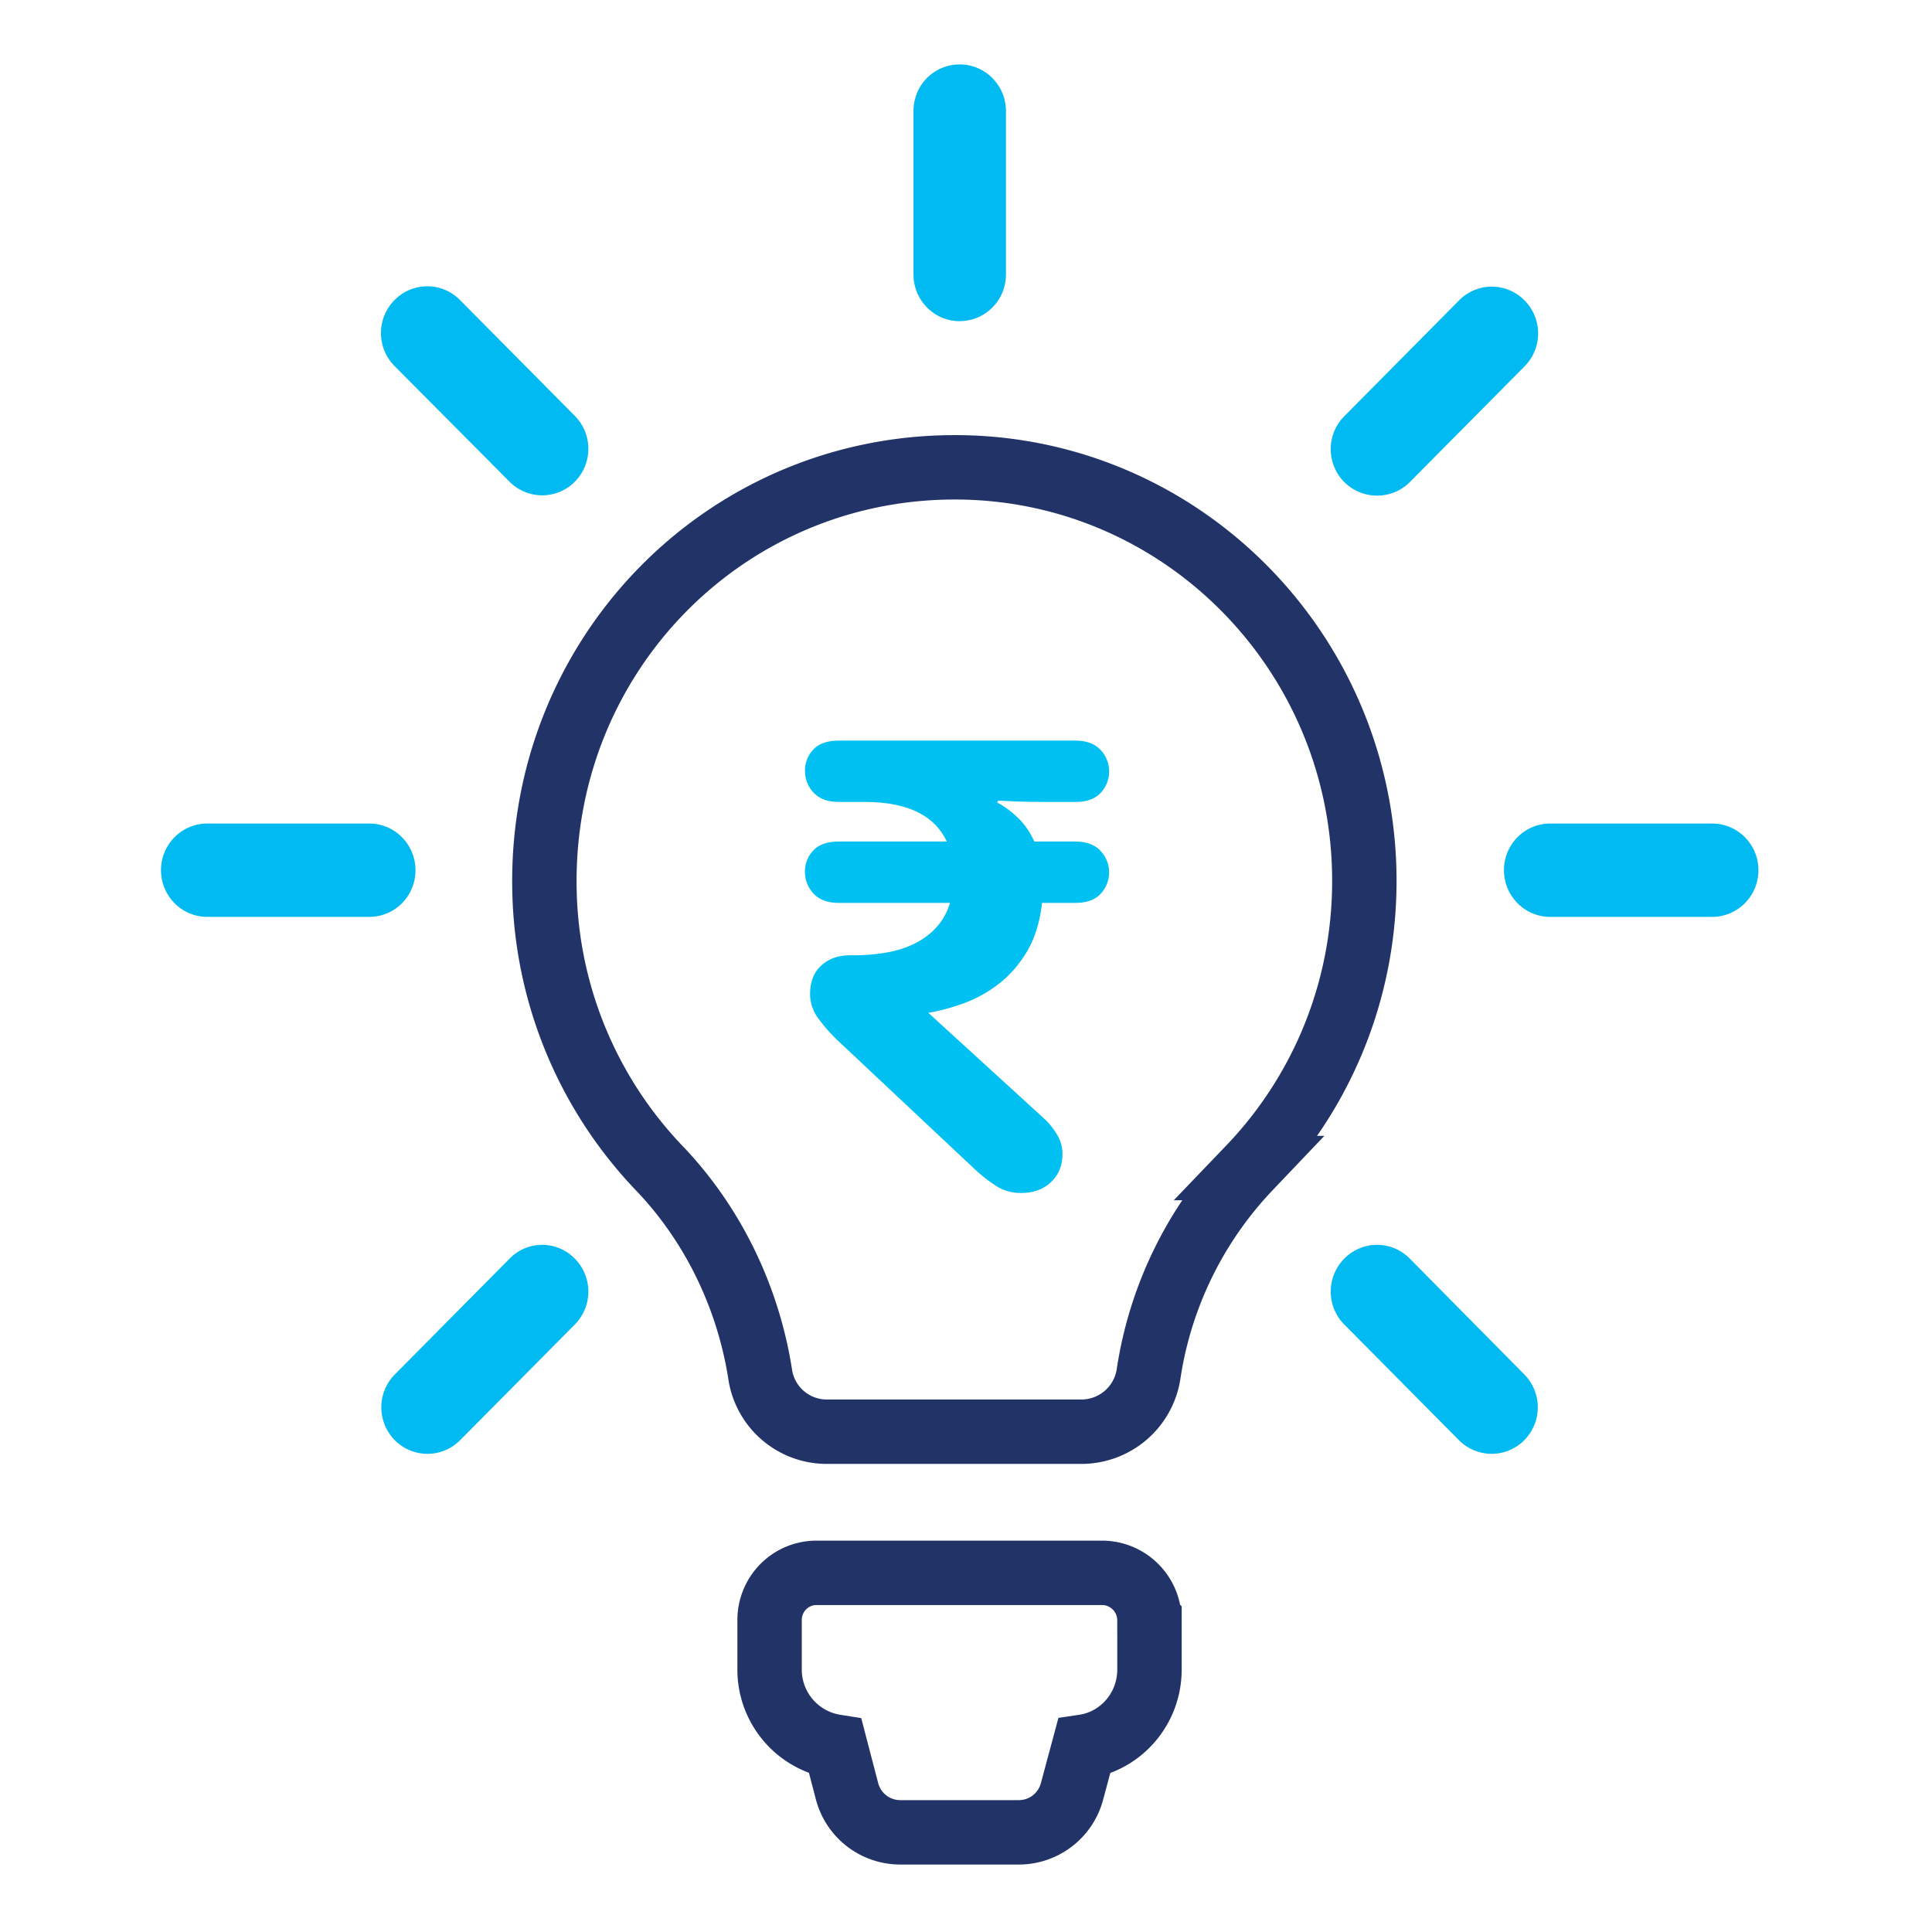
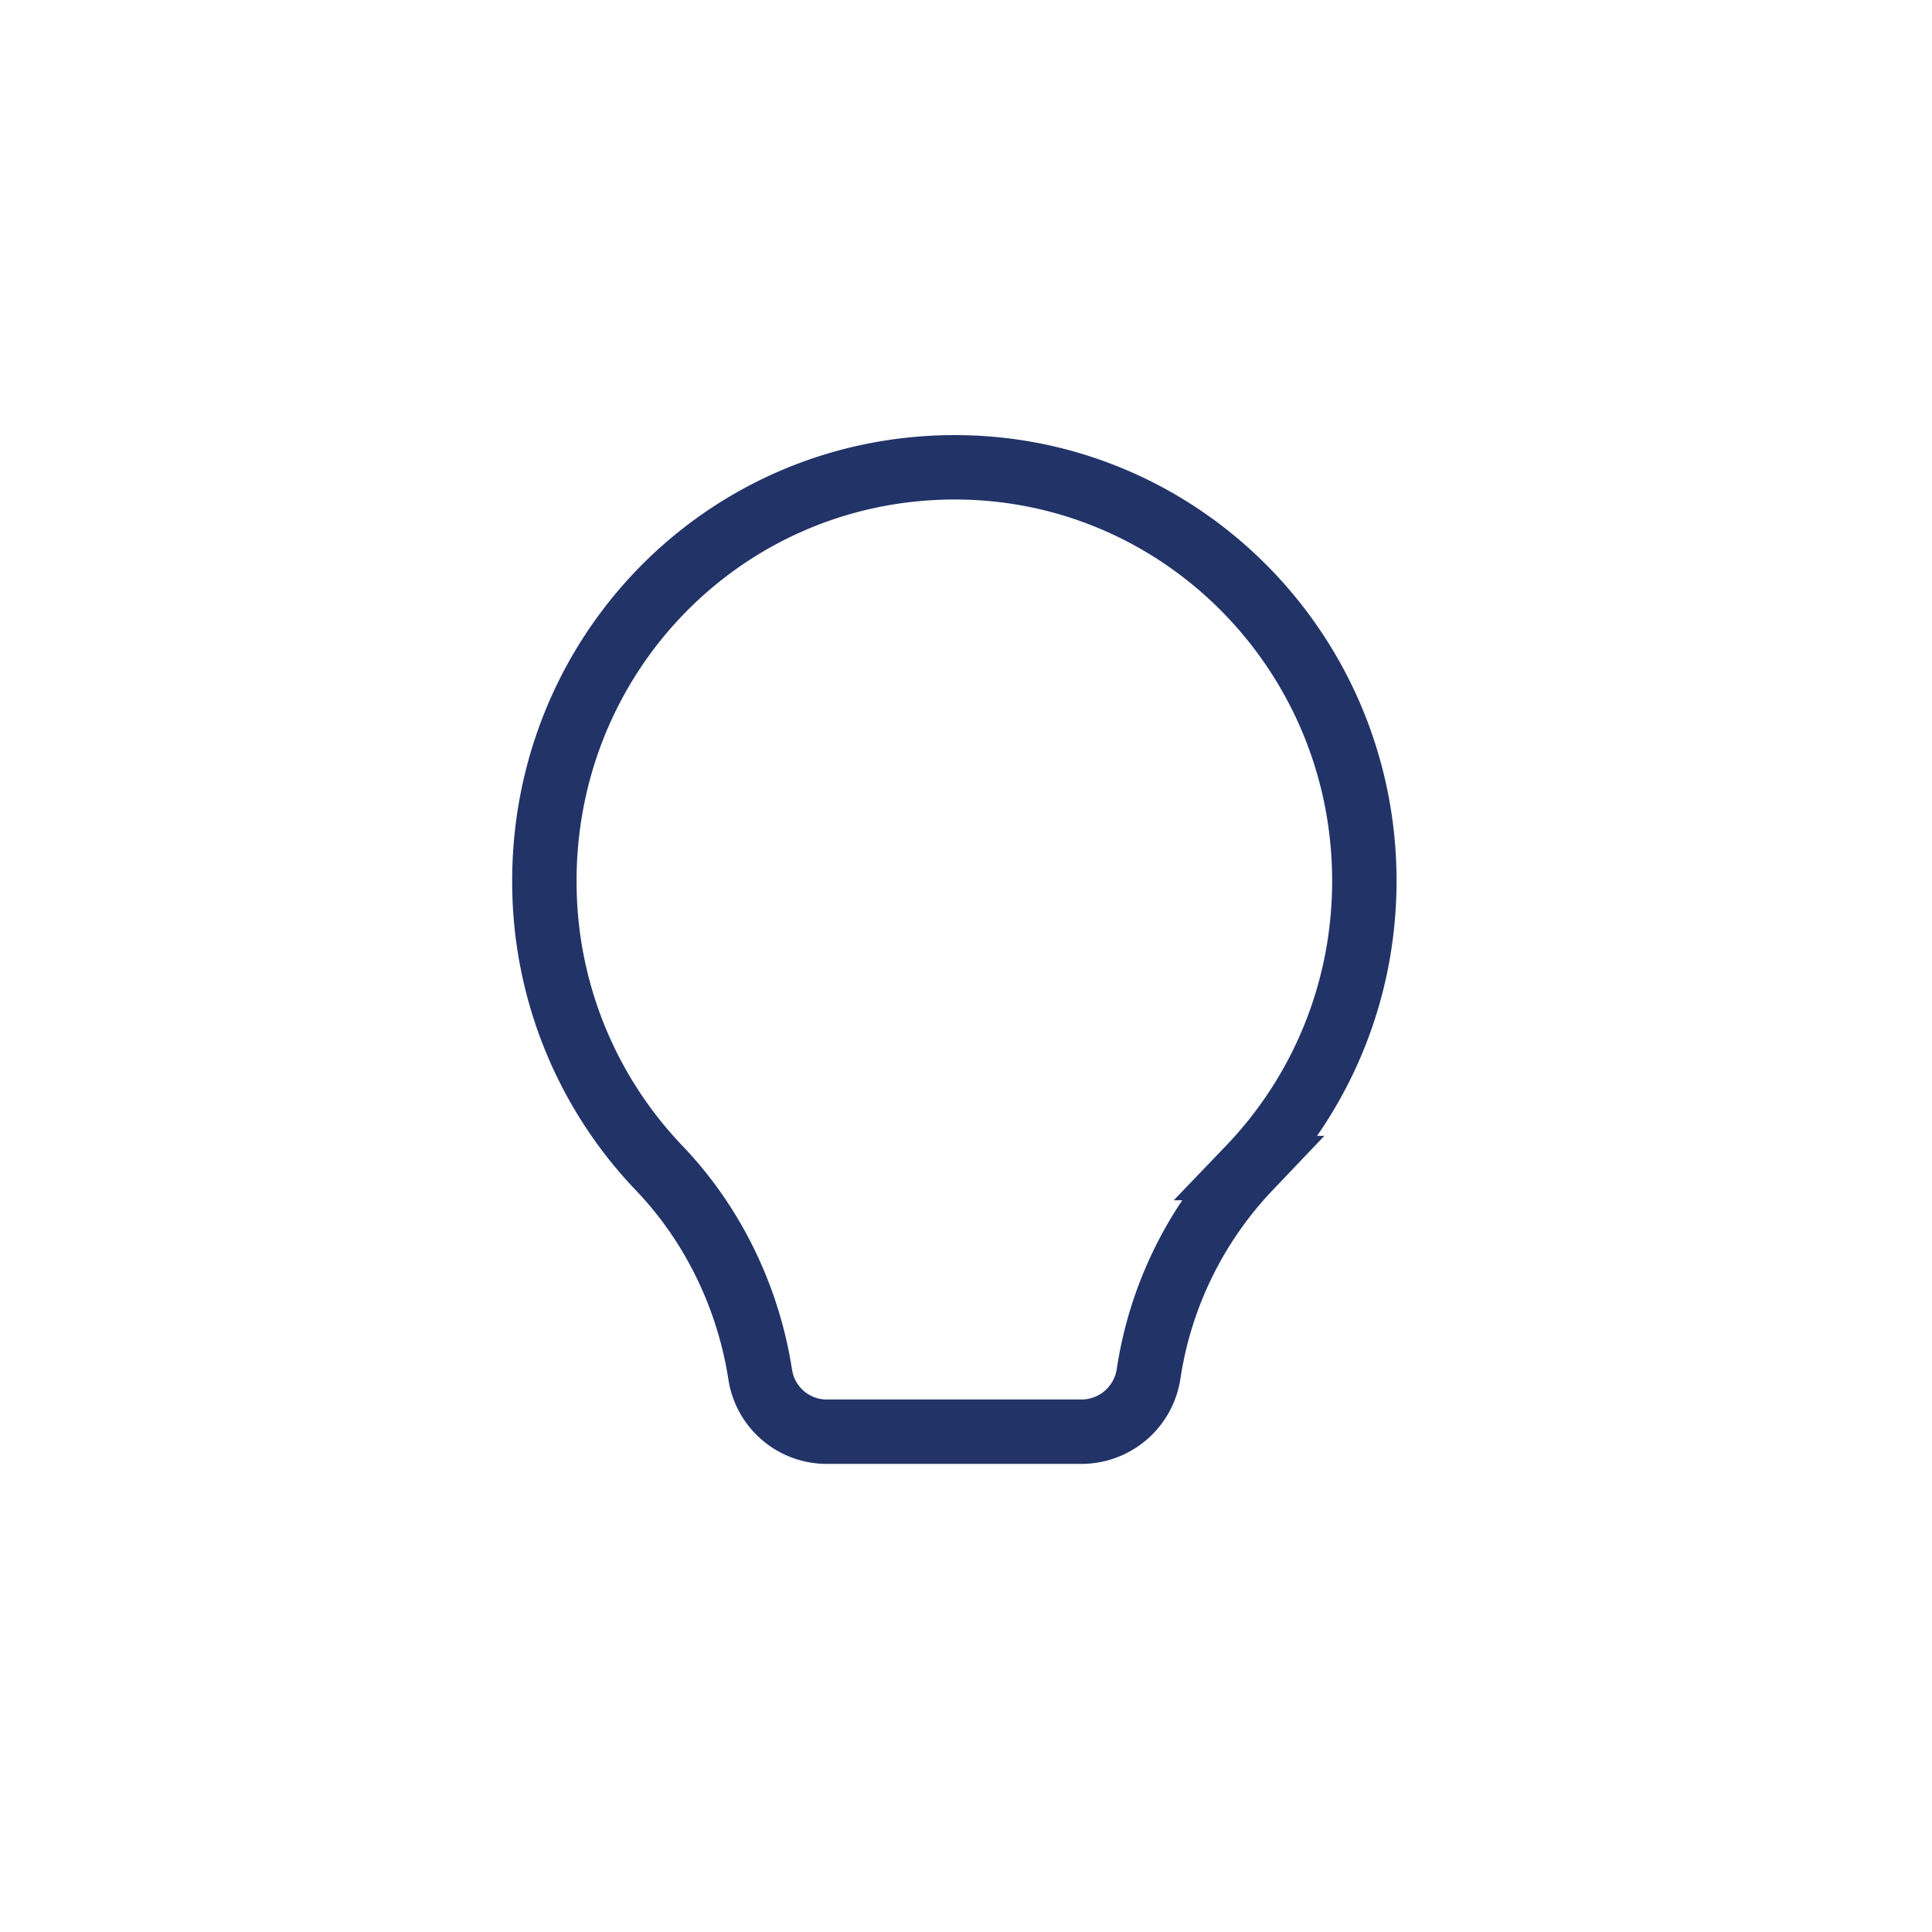
<svg xmlns="http://www.w3.org/2000/svg" width="60" height="60" viewBox="0 0 60 60">
  <g fill="none" fill-rule="evenodd">
    <path stroke="#223368" stroke-width="2" d="M42.371 27.357c0 3.467-1.361 6.61-3.574 8.918a11.822 11.822 0 0 0-3.127 6.395 2.111 2.111 0 0 1-2.085 1.793h-7.903a2.091 2.091 0 0 1-2.074-1.782c-.372-2.393-1.468-4.668-3.148-6.417a12.851 12.851 0 0 1-3.553-8.767c-.074-7.147 5.563-12.93 12.647-12.984 7.073-.054 12.817 5.72 12.817 12.844z" />
-     <path fill="#00C1F2" d="M26.052 24.905c-.344 0-.606-.096-.784-.288a.97.97 0 0 1-.268-.684.93.93 0 0 1 .258-.655c.172-.185.437-.278.794-.278h7.342c.344 0 .605.096.783.288a.97.97 0 0 1 .01 1.33c-.172.191-.436.287-.793.287H32.5c-.437 0-.79-.007-1.062-.02-.271-.013-.42-.02-.446-.02 0 .013-.004.023-.01.03-.007.007-.01.017-.01.03.225.119.44.278.645.476.205.198.373.443.506.734h1.27c.344 0 .605.096.783.288a.97.97 0 0 1 .01 1.33c-.172.191-.436.287-.793.287h-1.032c-.066.595-.222 1.098-.466 1.508-.245.41-.54.748-.884 1.012a3.999 3.999 0 0 1-1.1.605c-.391.14-.752.235-1.082.288l3.65 3.334c.133.132.252.288.358.466.106.179.159.374.159.586 0 .357-.12.648-.357.873-.238.225-.55.337-.933.337-.291 0-.552-.076-.784-.228a4.832 4.832 0 0 1-.645-.506l-4.226-3.969a5.135 5.135 0 0 1-.635-.714 1.267 1.267 0 0 1-.258-.754c0-.384.115-.682.347-.893.232-.212.532-.318.903-.318h.119c.33 0 .655-.026.972-.08.318-.052.609-.141.873-.267a2.29 2.29 0 0 0 .695-.506c.198-.212.344-.47.436-.774h-3.452c-.344 0-.606-.096-.784-.288a.97.97 0 0 1-.268-.684.93.93 0 0 1 .258-.655c.172-.185.437-.278.794-.278h3.353c-.383-.82-1.237-1.23-2.56-1.23h-.793z" />
-     <path stroke="#223368" stroke-width="2" d="M35.698 50.327v1.523c0 1.213-.883 2.222-2.032 2.393l-.372 1.385a1.71 1.71 0 0 1-1.65 1.277h-3.69a1.71 1.71 0 0 1-1.649-1.277l-.361-1.385A2.421 2.421 0 0 1 23.9 51.84v-1.524c0-.816.65-1.47 1.458-1.47h8.881c.809.01 1.458.665 1.458 1.48z" />
-     <path fill="#00BAF1" d="M29.805 9.973c.787 0 1.436-.644 1.436-1.449V3.45c0-.794-.638-1.449-1.436-1.449-.798 0-1.436.644-1.436 1.449v5.075c0 .805.649 1.45 1.436 1.45zM12.903 27.024c0-.794-.638-1.448-1.436-1.448H6.436c-.787 0-1.436.644-1.436 1.448 0 .795.638 1.45 1.436 1.45h5.031c.798 0 1.436-.645 1.436-1.45zM53.174 25.576h-5.032c-.787 0-1.435.644-1.435 1.448 0 .795.638 1.45 1.435 1.45h5.032c.787 0 1.436-.645 1.436-1.45 0-.794-.639-1.448-1.436-1.448zM15.828 39.086l-3.563 3.595a1.453 1.453 0 0 0 0 2.05 1.427 1.427 0 0 0 2.02 0l3.564-3.595a1.453 1.453 0 0 0 0-2.05 1.41 1.41 0 0 0-2.02 0zM42.77 15.392c.363 0 .735-.14 1.011-.418l3.564-3.595a1.453 1.453 0 0 0 0-2.05 1.423 1.423 0 0 0-2.032 0l-3.563 3.595a1.453 1.453 0 0 0 0 2.05c.287.279.649.418 1.02.418zM15.828 14.963a1.427 1.427 0 0 0 2.021 0 1.453 1.453 0 0 0 0-2.05l-3.563-3.595a1.423 1.423 0 0 0-2.032 0 1.453 1.453 0 0 0 0 2.05l3.574 3.595zM43.781 39.086a1.423 1.423 0 0 0-2.031 0 1.453 1.453 0 0 0 0 2.05l3.563 3.594a1.427 1.427 0 0 0 2.021 0 1.453 1.453 0 0 0 0-2.05l-3.553-3.594z" />
  </g>
</svg>